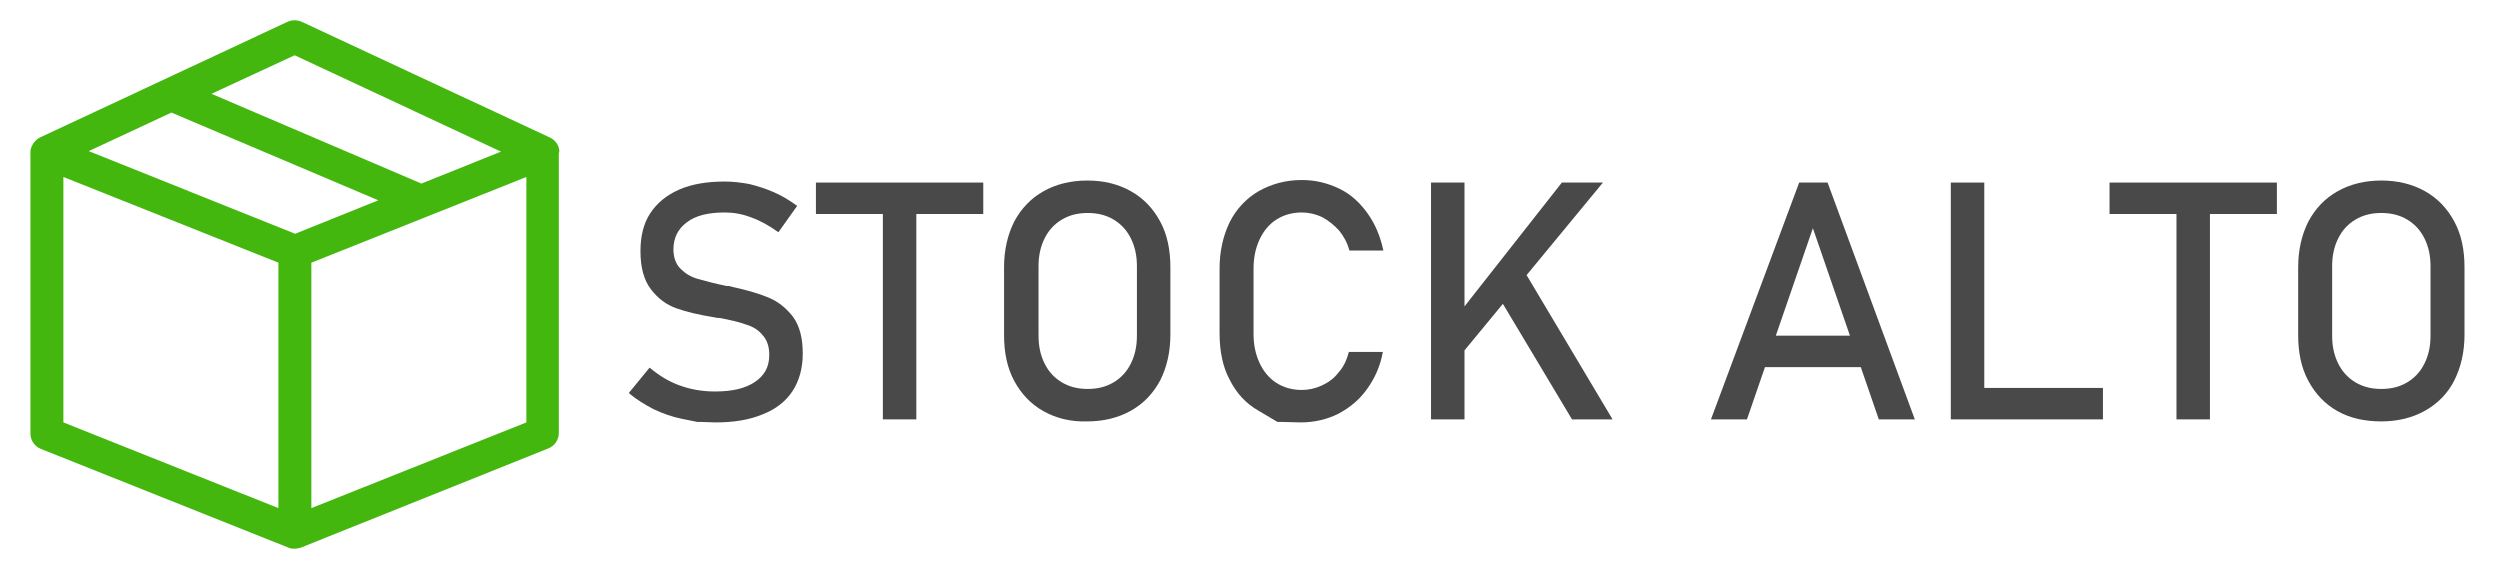
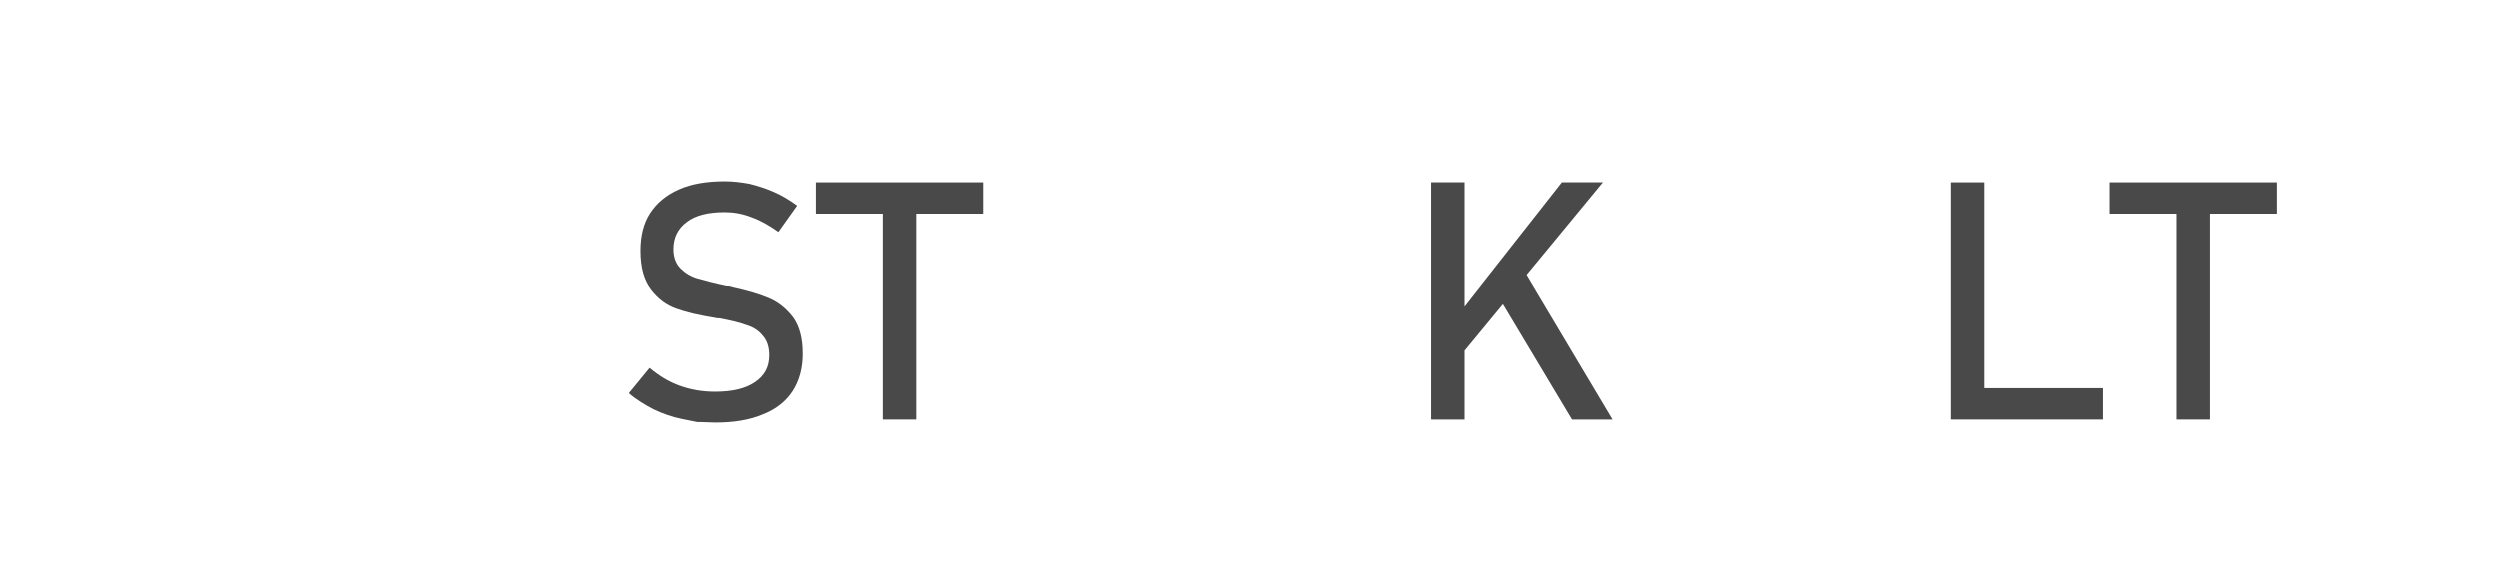
<svg xmlns="http://www.w3.org/2000/svg" version="1.1" id="Layer_1" x="0px" y="0px" viewBox="0 0 493 113" style="enable-background:new 0 0 493 113;" xml:space="preserve">
  <style type="text/css">
	.st0{fill:#44B70F;}
	.st1{fill:#494949;}
</style>
  <g>
-     <path class="st0" d="M110.3,29.7c-0.1-1.1-0.8-2.1-1.9-2.6L59.5,4.3c-0.9-0.4-1.9-0.4-2.8,0L7.9,27.1c-1,0.5-1.7,1.5-1.9,2.6   c0,0,0,0.3,0,0.4v55.4c0,1.3,0.8,2.5,2,3L56.9,108c0.4,0.2,0.8,0.2,1.2,0.2s0.8-0.1,1.2-0.2l48.9-19.6c1.2-0.5,2-1.7,2-3V30.1   C110.3,30.1,110.3,29.7,110.3,29.7z M58.1,10.9l40.7,19l-15.7,6.3L41.7,18.5L58.1,10.9z M33.8,22.2l40.8,17.3l-16.4,6.6L17.5,29.8   L33.8,22.2z M12.5,34.9l42.4,16.9v48.4L12.5,83.3V34.9z M61.4,100.2V51.8l42.4-16.9v48.4L61.4,100.2z" />
-   </g>
+     </g>
  <g>
    <g>
      <path class="st1" d="M137.5,83.2c0,0-1-0.2-3-0.6c-2-0.4-3.9-1.1-5.6-1.9c-1.7-0.9-3.4-1.9-4.9-3.2l4.1-5c1.8,1.5,3.7,2.7,5.9,3.5    s4.5,1.2,7,1.2c3.4,0,6-0.6,7.9-1.9c1.9-1.3,2.8-3,2.8-5.3v0c0-1.6-0.4-2.9-1.3-3.9c-0.8-1-1.9-1.7-3.3-2.1    c-1.3-0.5-3.1-0.9-5.2-1.3c-0.1,0-0.1,0-0.2,0s-0.1,0-0.2,0l-0.5-0.1c-3.1-0.5-5.7-1.1-7.6-1.8c-2-0.7-3.6-1.9-5-3.7    c-1.4-1.8-2.1-4.3-2.1-7.6v0c0-2.9,0.6-5.4,1.9-7.4c1.3-2,3.2-3.6,5.7-4.7c2.5-1.1,5.5-1.6,9-1.6c1.7,0,3.3,0.2,4.9,0.5    c1.6,0.4,3.2,0.9,4.8,1.6c1.6,0.7,3.1,1.6,4.6,2.7l-3.7,5.2c-1.8-1.3-3.6-2.3-5.3-2.9c-1.8-0.7-3.5-1-5.3-1    c-3.2,0-5.7,0.6-7.4,1.9c-1.8,1.3-2.7,3.1-2.7,5.4v0c0,1.6,0.5,2.9,1.4,3.8c0.9,0.9,2,1.6,3.4,2c1.4,0.4,3.3,0.9,5.7,1.4    c0.1,0,0.2,0,0.2,0c0.1,0,0.2,0,0.2,0c0.1,0,0.2,0,0.4,0.1c0.1,0,0.2,0,0.4,0.1c2.8,0.6,5.2,1.3,7.1,2.1c1.9,0.8,3.5,2.1,4.8,3.8    c1.3,1.8,1.9,4.2,1.9,7.2v0.1c0,2.8-0.7,5.3-2,7.3c-1.3,2-3.3,3.6-5.9,4.6c-2.6,1.1-5.7,1.6-9.3,1.6    C138.6,83.2,137.5,83.2,137.5,83.2z" />
      <path class="st1" d="M160.9,36h33v6.2h-33V36z M174.1,39.8h6.6v42.9h-6.6V39.8z" />
-       <path class="st1" d="M205.8,81.1c-2.5-1.4-4.4-3.4-5.8-6c-1.4-2.6-2-5.6-2-9V52.7c0-3.4,0.7-6.4,2-9c1.4-2.6,3.3-4.6,5.8-6    c2.5-1.4,5.4-2.1,8.6-2.1c3.3,0,6.1,0.7,8.6,2.1c2.5,1.4,4.4,3.4,5.8,6c1.4,2.6,2,5.6,2,9V66c0,3.4-0.7,6.4-2,9    c-1.4,2.6-3.3,4.6-5.8,6c-2.5,1.4-5.4,2.1-8.6,2.1C211.2,83.2,208.3,82.5,205.8,81.1z M219.6,75.4c1.5-0.9,2.6-2.1,3.4-3.7    c0.8-1.6,1.2-3.4,1.2-5.5V52.5c0-2.1-0.4-3.9-1.2-5.5c-0.8-1.6-1.9-2.8-3.4-3.7c-1.5-0.9-3.2-1.3-5.1-1.3c-1.9,0-3.6,0.4-5.1,1.3    c-1.5,0.9-2.6,2.1-3.4,3.7c-0.8,1.6-1.2,3.4-1.2,5.5v13.7c0,2.1,0.4,3.9,1.2,5.5c0.8,1.6,1.9,2.8,3.4,3.7c1.5,0.9,3.2,1.3,5.1,1.3    C216.4,76.7,218.1,76.3,219.6,75.4z" />
-       <path class="st1" d="M251.9,83.2c0,0-1.2-0.7-3.7-2.2c-2.5-1.4-4.4-3.5-5.7-6.1c-1.4-2.6-2-5.7-2-9.2V53c0-3.5,0.7-6.5,2-9.2    c1.3-2.6,3.3-4.7,5.7-6.1c2.5-1.4,5.3-2.2,8.5-2.2c2.7,0,5.1,0.6,7.4,1.7c2.3,1.1,4.1,2.8,5.6,4.9c1.5,2.1,2.5,4.5,3.1,7.3h-6.7    c-0.4-1.5-1.1-2.8-2-3.9c-1-1.1-2.1-2-3.4-2.7c-1.3-0.6-2.6-0.9-4-0.9c-1.9,0-3.6,0.5-5,1.4c-1.4,0.9-2.5,2.2-3.3,3.9    c-0.8,1.7-1.2,3.6-1.2,5.8v12.8c0,2.2,0.4,4.1,1.2,5.8c0.8,1.7,1.9,3,3.3,3.9s3.1,1.4,5,1.4c1.4,0,2.7-0.3,4-0.9    c1.3-0.6,2.4-1.4,3.3-2.6c1-1.1,1.6-2.5,2-4h6.7c-0.5,2.8-1.6,5.2-3.1,7.3c-1.5,2.1-3.4,3.7-5.7,4.9c-2.2,1.1-4.7,1.7-7.4,1.7    C253.6,83.2,251.9,83.2,251.9,83.2z" />
      <path class="st1" d="M282.2,36h6.6v46.7h-6.6V36z M287.4,62.2L308,36h8.1L286.4,72L287.4,62.2z M295.1,57.8l5.2-4.8L318,82.7h-8    L295.1,57.8z" />
-       <path class="st1" d="M354.8,36h5.6l17.2,46.7h-7.1l-13-37.7l-13,37.7h-7.1L354.8,36z M345.6,66.2h24.6v6.2h-24.6V66.2z" />
-       <path class="st1" d="M384.7,36h6.6v46.7h-6.6V36z M388,76.5h26.7v6.2H388V76.5z" />
+       <path class="st1" d="M384.7,36h6.6v46.7h-6.6V36z M388,76.5h26.7v6.2H388z" />
      <path class="st1" d="M416,36h33v6.2h-33V36z M429.2,39.8h6.6v42.9h-6.6V39.8z" />
-       <path class="st1" d="M461,81.1c-2.5-1.4-4.4-3.4-5.8-6s-2-5.6-2-9V52.7c0-3.4,0.7-6.4,2-9c1.4-2.6,3.3-4.6,5.8-6    c2.5-1.4,5.4-2.1,8.6-2.1s6.1,0.7,8.6,2.1c2.5,1.4,4.4,3.4,5.8,6c1.4,2.6,2,5.6,2,9V66c0,3.4-0.7,6.4-2,9s-3.3,4.6-5.8,6    c-2.5,1.4-5.4,2.1-8.6,2.1S463.5,82.5,461,81.1z M474.7,75.4c1.5-0.9,2.6-2.1,3.4-3.7c0.8-1.6,1.2-3.4,1.2-5.5V52.5    c0-2.1-0.4-3.9-1.2-5.5c-0.8-1.6-1.9-2.8-3.4-3.7s-3.2-1.3-5.1-1.3c-1.9,0-3.6,0.4-5.1,1.3s-2.6,2.1-3.4,3.7    c-0.8,1.6-1.2,3.4-1.2,5.5v13.7c0,2.1,0.4,3.9,1.2,5.5c0.8,1.6,1.9,2.8,3.4,3.7c1.5,0.9,3.2,1.3,5.1,1.3    C471.5,76.7,473.2,76.3,474.7,75.4z" />
    </g>
  </g>
</svg>